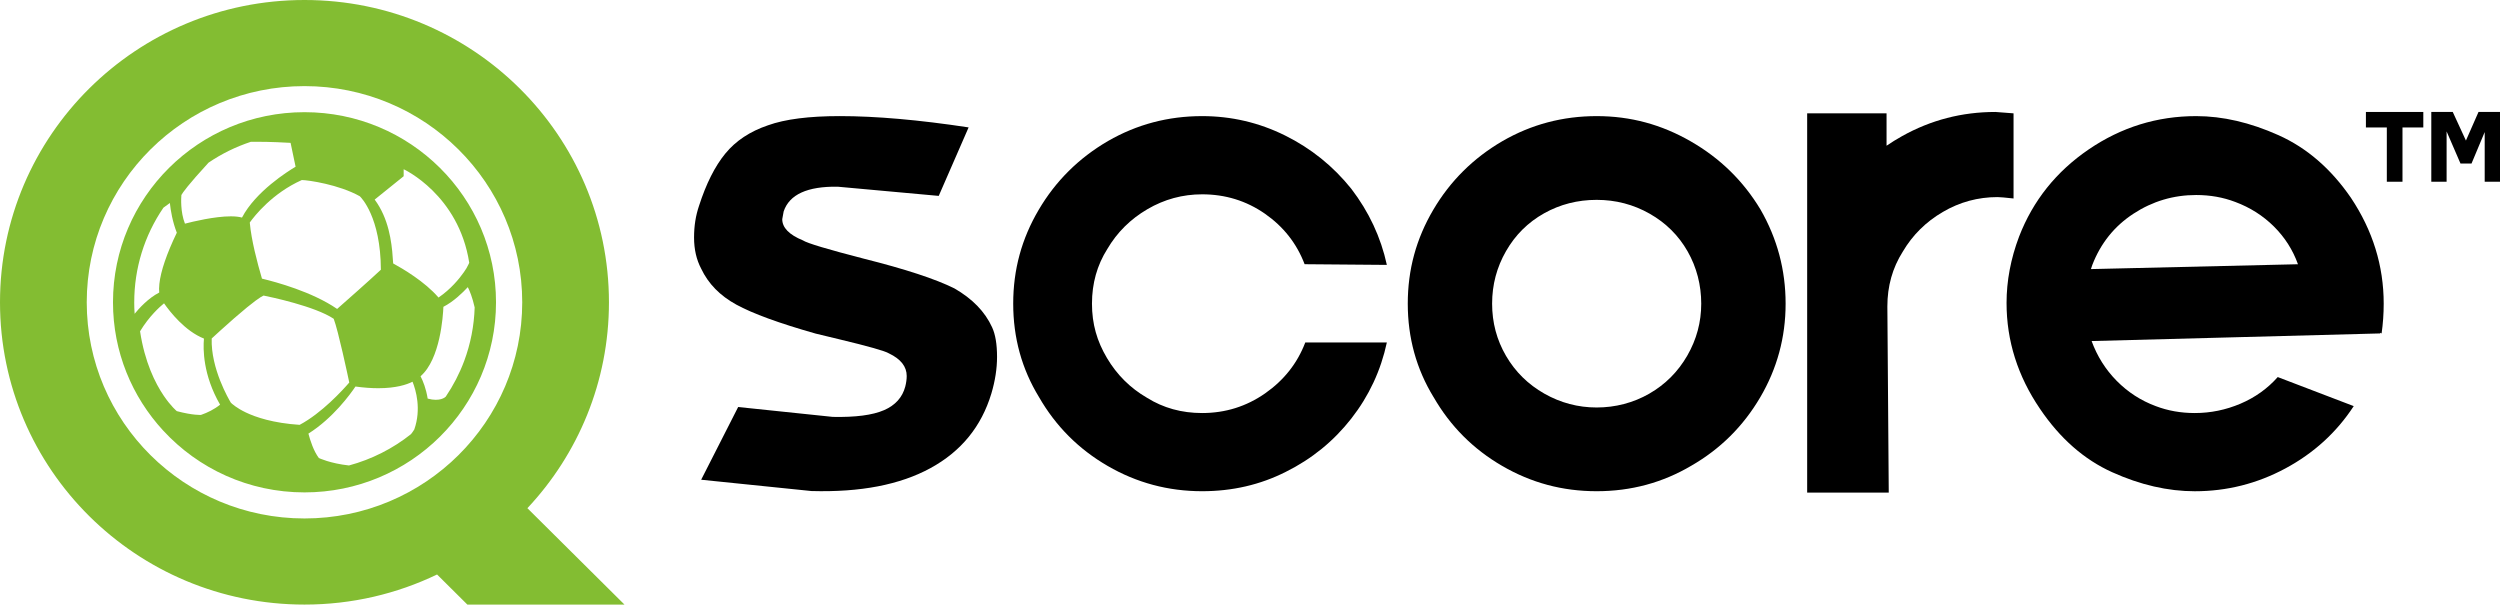
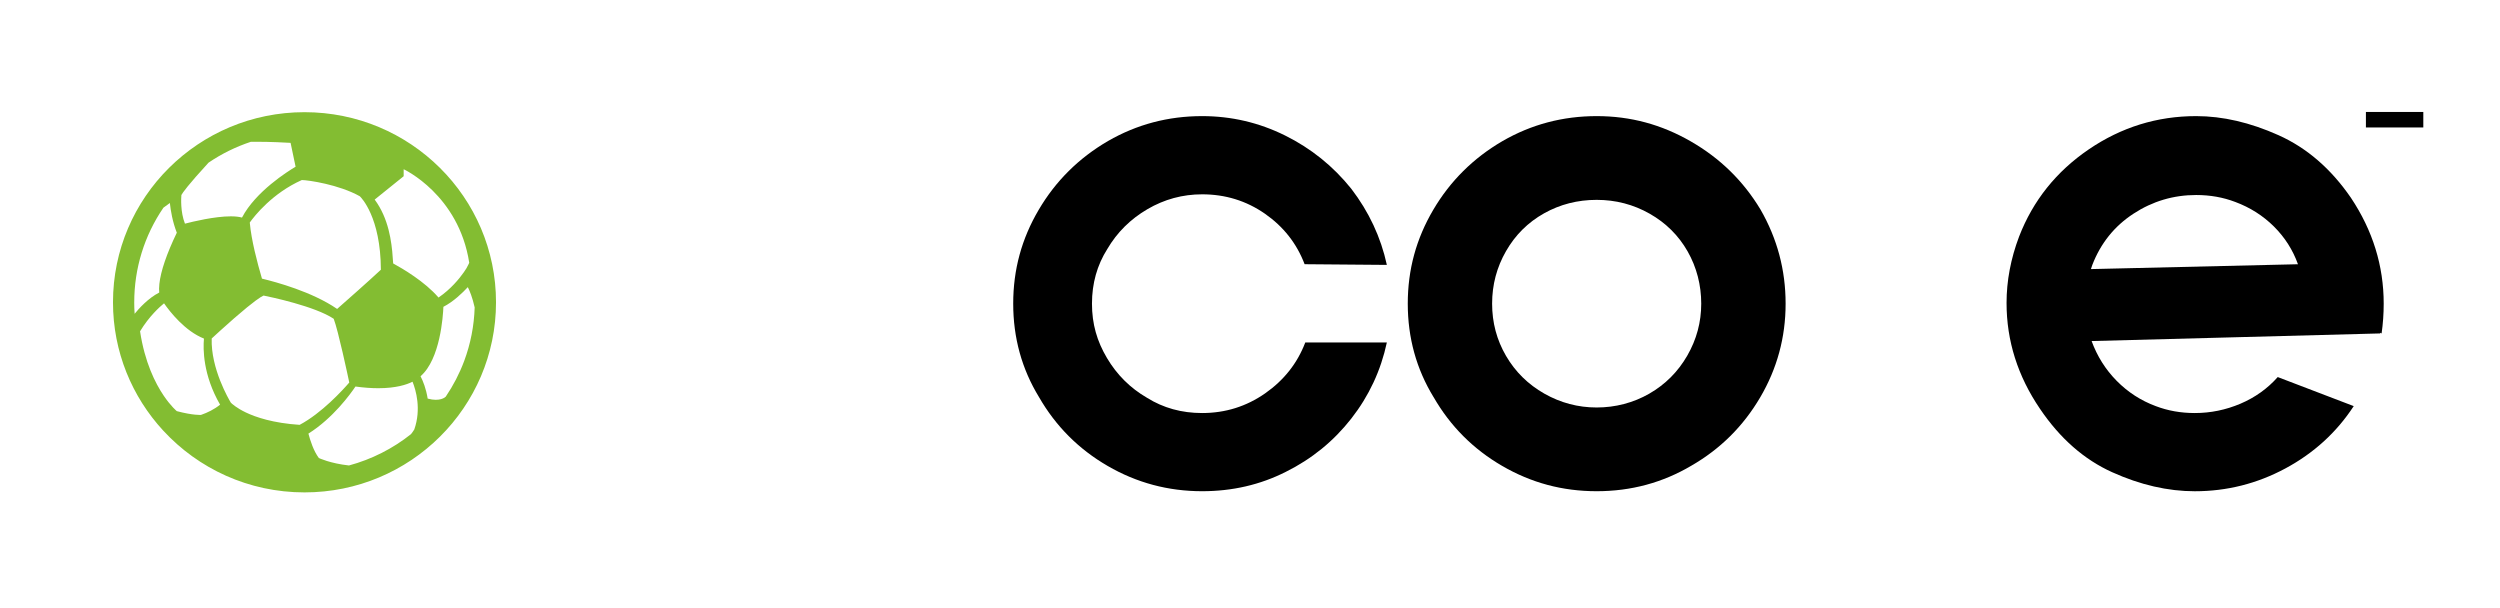
<svg xmlns="http://www.w3.org/2000/svg" width="148" height="36" viewBox="0 0 148 36" fill="none">
  <g clip-path="url(#clip0_17627_4556)">
-     <path d="M31.222 30.085C34.217 26.891 36.05 22.606 36.05 17.896C36.05 8.012 27.981 0 18.026 0C8.071 0 0 8.012 0 17.896C0 27.779 8.07 35.791 18.026 35.791C20.839 35.791 23.5 35.151 25.874 34.01L27.668 35.791H36.969L31.222 30.085ZM18.025 30.693C10.906 30.693 5.135 24.963 5.135 17.896C5.135 10.828 10.906 5.098 18.025 5.098C25.143 5.098 30.916 10.828 30.916 17.896C30.916 24.963 25.145 30.693 18.025 30.693Z" fill="#83BD32" />
    <path d="M18.026 6.641C11.764 6.641 6.689 11.68 6.689 17.895C6.689 20.823 7.816 23.491 9.664 25.493V25.496H9.668C11.738 27.742 14.717 29.15 18.027 29.15C24.288 29.15 29.364 24.11 29.364 17.895C29.364 11.68 24.287 6.641 18.027 6.641H18.026ZM23.897 10.432V10.019C23.897 10.019 27.155 11.521 27.779 15.556C27.779 15.556 27.724 15.685 27.613 15.884C27.613 15.886 27.61 15.887 27.609 15.889C27.571 15.951 27.52 16.028 27.46 16.115C27.187 16.506 26.688 17.117 25.96 17.615C25.154 16.671 23.821 15.893 23.276 15.596C23.221 14.747 23.136 13.416 22.462 12.245C22.378 12.099 22.285 11.956 22.181 11.815L23.9 10.43L23.897 10.432ZM21.301 11.619C21.301 11.619 21.301 11.619 21.304 11.622C21.378 11.691 22.536 12.847 22.548 15.968C21.824 16.645 20.488 17.822 19.958 18.289C18.478 17.272 16.336 16.693 15.508 16.495C15.218 15.511 14.881 14.206 14.791 13.213L14.787 13.173C15.062 12.787 16.116 11.441 17.868 10.658C18.264 10.665 20.064 10.926 21.302 11.619H21.301ZM10.736 11.548C10.814 11.405 11.125 10.959 12.345 9.63C13.118 9.104 13.961 8.69 14.849 8.395C14.95 8.395 15.055 8.393 15.162 8.393C16.055 8.393 16.877 8.438 17.203 8.457L17.499 9.87C17.042 10.14 15.133 11.336 14.326 12.88C14.15 12.832 13.93 12.807 13.666 12.807C12.705 12.807 11.408 13.12 10.949 13.241C10.674 12.543 10.724 11.721 10.738 11.547L10.736 11.548ZM7.947 17.895C7.947 15.887 8.543 13.951 9.674 12.296C9.822 12.184 9.948 12.092 10.056 12.017C10.104 12.469 10.214 13.128 10.467 13.776C9.862 15.034 9.516 16.054 9.435 16.805C9.412 17.018 9.413 17.186 9.427 17.318C8.773 17.653 8.227 18.261 7.97 18.577C7.954 18.35 7.946 18.12 7.946 17.895H7.947ZM11.9 24.562C11.9 24.562 11.446 24.598 10.468 24.34C10.468 24.34 10.12 24.056 9.693 23.426C9.186 22.678 8.568 21.441 8.292 19.613C8.828 18.723 9.465 18.156 9.711 17.956C10.063 18.462 10.954 19.601 12.074 20.044C12.018 20.657 12.012 22.197 13.029 23.956C12.687 24.233 12.29 24.427 11.901 24.562H11.9ZM17.74 25.151C16.162 25.048 15.138 24.697 14.555 24.418C13.988 24.147 13.72 23.892 13.667 23.84C13.552 23.652 12.473 21.817 12.533 20.038C12.712 19.873 13.274 19.354 13.879 18.827C15.052 17.807 15.463 17.556 15.603 17.497C16.006 17.578 18.649 18.13 19.756 18.873C20.029 19.594 20.59 22.235 20.677 22.646C20.277 23.108 19.045 24.457 17.739 25.151H17.74ZM24.525 25.426C24.469 25.518 24.404 25.608 24.333 25.699C23.25 26.563 21.992 27.196 20.659 27.556C19.538 27.433 18.877 27.115 18.877 27.115C18.567 26.705 18.366 26.08 18.258 25.67C19.709 24.758 20.738 23.337 21.044 22.882C21.526 22.949 21.983 22.982 22.398 22.982C23.444 22.982 24.076 22.771 24.422 22.598C24.621 23.093 24.951 24.213 24.526 25.425L24.525 25.426ZM26.387 23.484C26.387 23.484 26.387 23.484 26.384 23.486C26.357 23.514 26.053 23.798 25.318 23.597C25.224 23.004 25.044 22.56 24.896 22.273C26.065 21.266 26.228 18.697 26.249 18.163C26.841 17.86 27.378 17.34 27.695 16.999C27.81 17.223 27.964 17.601 28.1 18.198C28.067 19.287 27.858 20.357 27.479 21.373C27.2 22.118 26.834 22.825 26.387 23.484Z" fill="#83BD32" />
-     <path d="M52.329 24.285C53.003 23.992 53.423 23.525 53.592 22.884C53.648 22.662 53.677 22.453 53.677 22.258C53.677 21.701 53.326 21.254 52.624 20.92C52.4 20.78 51.417 20.501 49.677 20.084L48.288 19.749C46.126 19.136 44.561 18.564 43.593 18.035C42.625 17.506 41.93 16.796 41.509 15.903C41.229 15.374 41.088 14.761 41.088 14.063C41.088 13.367 41.186 12.768 41.383 12.183C41.805 10.873 42.323 9.842 42.941 9.089C43.558 8.336 44.4 7.779 45.467 7.417C46.478 7.054 47.896 6.873 49.72 6.873C51.853 6.873 54.393 7.095 57.342 7.542L55.573 11.597L49.594 11.053C47.798 11.025 46.73 11.513 46.393 12.516L46.309 12.976C46.309 13.477 46.716 13.896 47.531 14.23C47.783 14.397 48.99 14.759 51.151 15.317C53.593 15.93 55.376 16.515 56.498 17.072C57.566 17.685 58.309 18.451 58.73 19.371C58.926 19.79 59.025 20.375 59.025 21.127C59.025 21.824 58.912 22.547 58.688 23.3C58.099 25.252 56.898 26.722 55.087 27.711C53.277 28.7 50.926 29.153 48.035 29.069L41.509 28.4L43.699 24.095L49.299 24.68C50.647 24.708 51.656 24.576 52.33 24.283L52.329 24.285Z" fill="black" />
    <path d="M65.594 8.349C67.3 7.365 69.157 6.874 71.165 6.874C72.898 6.874 74.536 7.257 76.076 8.021C77.617 8.785 78.924 9.838 79.997 11.176C81.043 12.542 81.744 14.043 82.102 15.682L77.233 15.641C76.765 14.412 75.981 13.415 74.881 12.65C73.781 11.886 72.542 11.504 71.166 11.504C70.011 11.504 68.93 11.797 67.927 12.384C66.922 12.972 66.131 13.757 65.553 14.741C64.948 15.696 64.645 16.776 64.645 17.977C64.645 19.179 64.94 20.197 65.532 21.194C66.123 22.191 66.915 22.976 67.905 23.55C68.868 24.151 69.955 24.452 71.165 24.452C72.541 24.452 73.785 24.063 74.9 23.284C76.014 22.505 76.805 21.502 77.273 20.272H82.102C81.745 21.938 81.043 23.441 79.997 24.779C78.951 26.117 77.659 27.169 76.118 27.934C74.605 28.699 72.954 29.08 71.165 29.08C69.157 29.08 67.293 28.581 65.574 27.584C63.854 26.588 62.499 25.228 61.509 23.508C60.491 21.842 59.982 19.998 59.982 17.976C59.982 15.954 60.484 14.132 61.489 12.425C62.492 10.717 63.862 9.358 65.595 8.348L65.594 8.349Z" fill="black" />
    <path d="M84.867 23.509C83.849 21.843 83.34 19.999 83.34 17.977C83.34 15.956 83.842 14.133 84.846 12.426C85.85 10.718 87.219 9.359 88.953 8.349C90.659 7.365 92.516 6.874 94.524 6.874C96.532 6.874 98.362 7.373 100.095 8.37C101.829 9.367 103.205 10.713 104.222 12.405C105.213 14.126 105.708 15.983 105.708 17.977C105.708 19.971 105.205 21.822 104.201 23.529C103.197 25.236 101.841 26.581 100.136 27.564C98.43 28.575 96.559 29.08 94.524 29.08C92.489 29.08 90.652 28.581 88.932 27.584C87.213 26.588 85.858 25.228 84.868 23.508L84.867 23.509ZM99.888 21.051C100.438 20.095 100.713 19.07 100.713 17.977C100.713 16.884 100.445 15.826 99.908 14.884C99.372 13.942 98.623 13.197 97.659 12.65C96.696 12.104 95.651 11.832 94.523 11.832C93.395 11.832 92.356 12.098 91.407 12.63C90.458 13.163 89.708 13.907 89.158 14.864C88.608 15.82 88.333 16.857 88.333 17.977C88.333 19.097 88.608 20.129 89.158 21.071C89.708 22.013 90.465 22.758 91.427 23.304C92.39 23.85 93.422 24.123 94.523 24.123C95.624 24.123 96.69 23.85 97.639 23.304C98.588 22.758 99.338 22.006 99.888 21.051Z" fill="black" />
-     <path d="M119.202 6.71V11.75C118.706 11.695 118.39 11.668 118.252 11.668C117.097 11.668 116.017 11.961 115.013 12.549C114.009 13.136 113.218 13.922 112.64 14.905C112.035 15.861 111.732 16.94 111.732 18.142L111.814 29.163H106.984V6.71H111.684V8.627C111.976 8.427 112.282 8.239 112.598 8.062C114.304 7.106 116.148 6.628 118.129 6.628L119.202 6.71Z" fill="black" />
    <path d="M130.013 6.874C131.582 6.874 133.205 7.25 134.883 8.001C136.561 8.751 137.992 9.988 139.175 11.709C140.468 13.647 141.115 15.737 141.115 17.977C141.115 18.578 141.073 19.166 140.991 19.739L140.908 19.698V19.739L123.823 20.19C124.154 21.092 124.648 21.878 125.309 22.547C125.969 23.216 126.74 23.715 127.62 24.042C128.336 24.315 129.105 24.452 129.931 24.452C130.867 24.452 131.768 24.267 132.635 23.899C133.501 23.53 134.237 23.004 134.842 22.322L139.341 24.042C138.323 25.6 136.974 26.828 135.297 27.73C133.618 28.632 131.83 29.082 129.931 29.082C128.336 29.082 126.705 28.706 125.04 27.955C123.376 27.204 121.953 25.954 120.77 24.206C119.449 22.267 118.788 20.177 118.788 17.937C118.788 16.626 119.036 15.315 119.531 14.003C120.356 11.873 121.732 10.152 123.658 8.841C125.584 7.53 127.702 6.874 130.013 6.874ZM136.039 15.642C135.736 14.795 135.261 14.051 134.616 13.409C133.969 12.767 133.206 12.282 132.326 11.955C131.61 11.682 130.841 11.545 130.015 11.545C128.667 11.545 127.428 11.914 126.3 12.652C125.172 13.389 124.361 14.399 123.865 15.684L123.783 15.93L136.039 15.643V15.642Z" fill="black" />
-     <path d="M141.298 7.546H140.062V6.628H143.46V7.546H142.227V10.759H141.3V7.546H141.298Z" fill="black" />
-     <path d="M143.931 6.628H145.203L145.983 8.321L146.728 6.628H148V10.759H147.094V7.818L146.314 9.681H145.661L144.839 7.78V10.759H143.933V6.628H143.931Z" fill="black" />
+     <path d="M141.298 7.546H140.062V6.628H143.46V7.546H142.227H141.3V7.546H141.298Z" fill="black" />
  </g>
  <defs>
    <clipPath id="clip0_17627_4556">
      <rect width="148" height="36" fill="white" />
    </clipPath>
  </defs>
</svg>